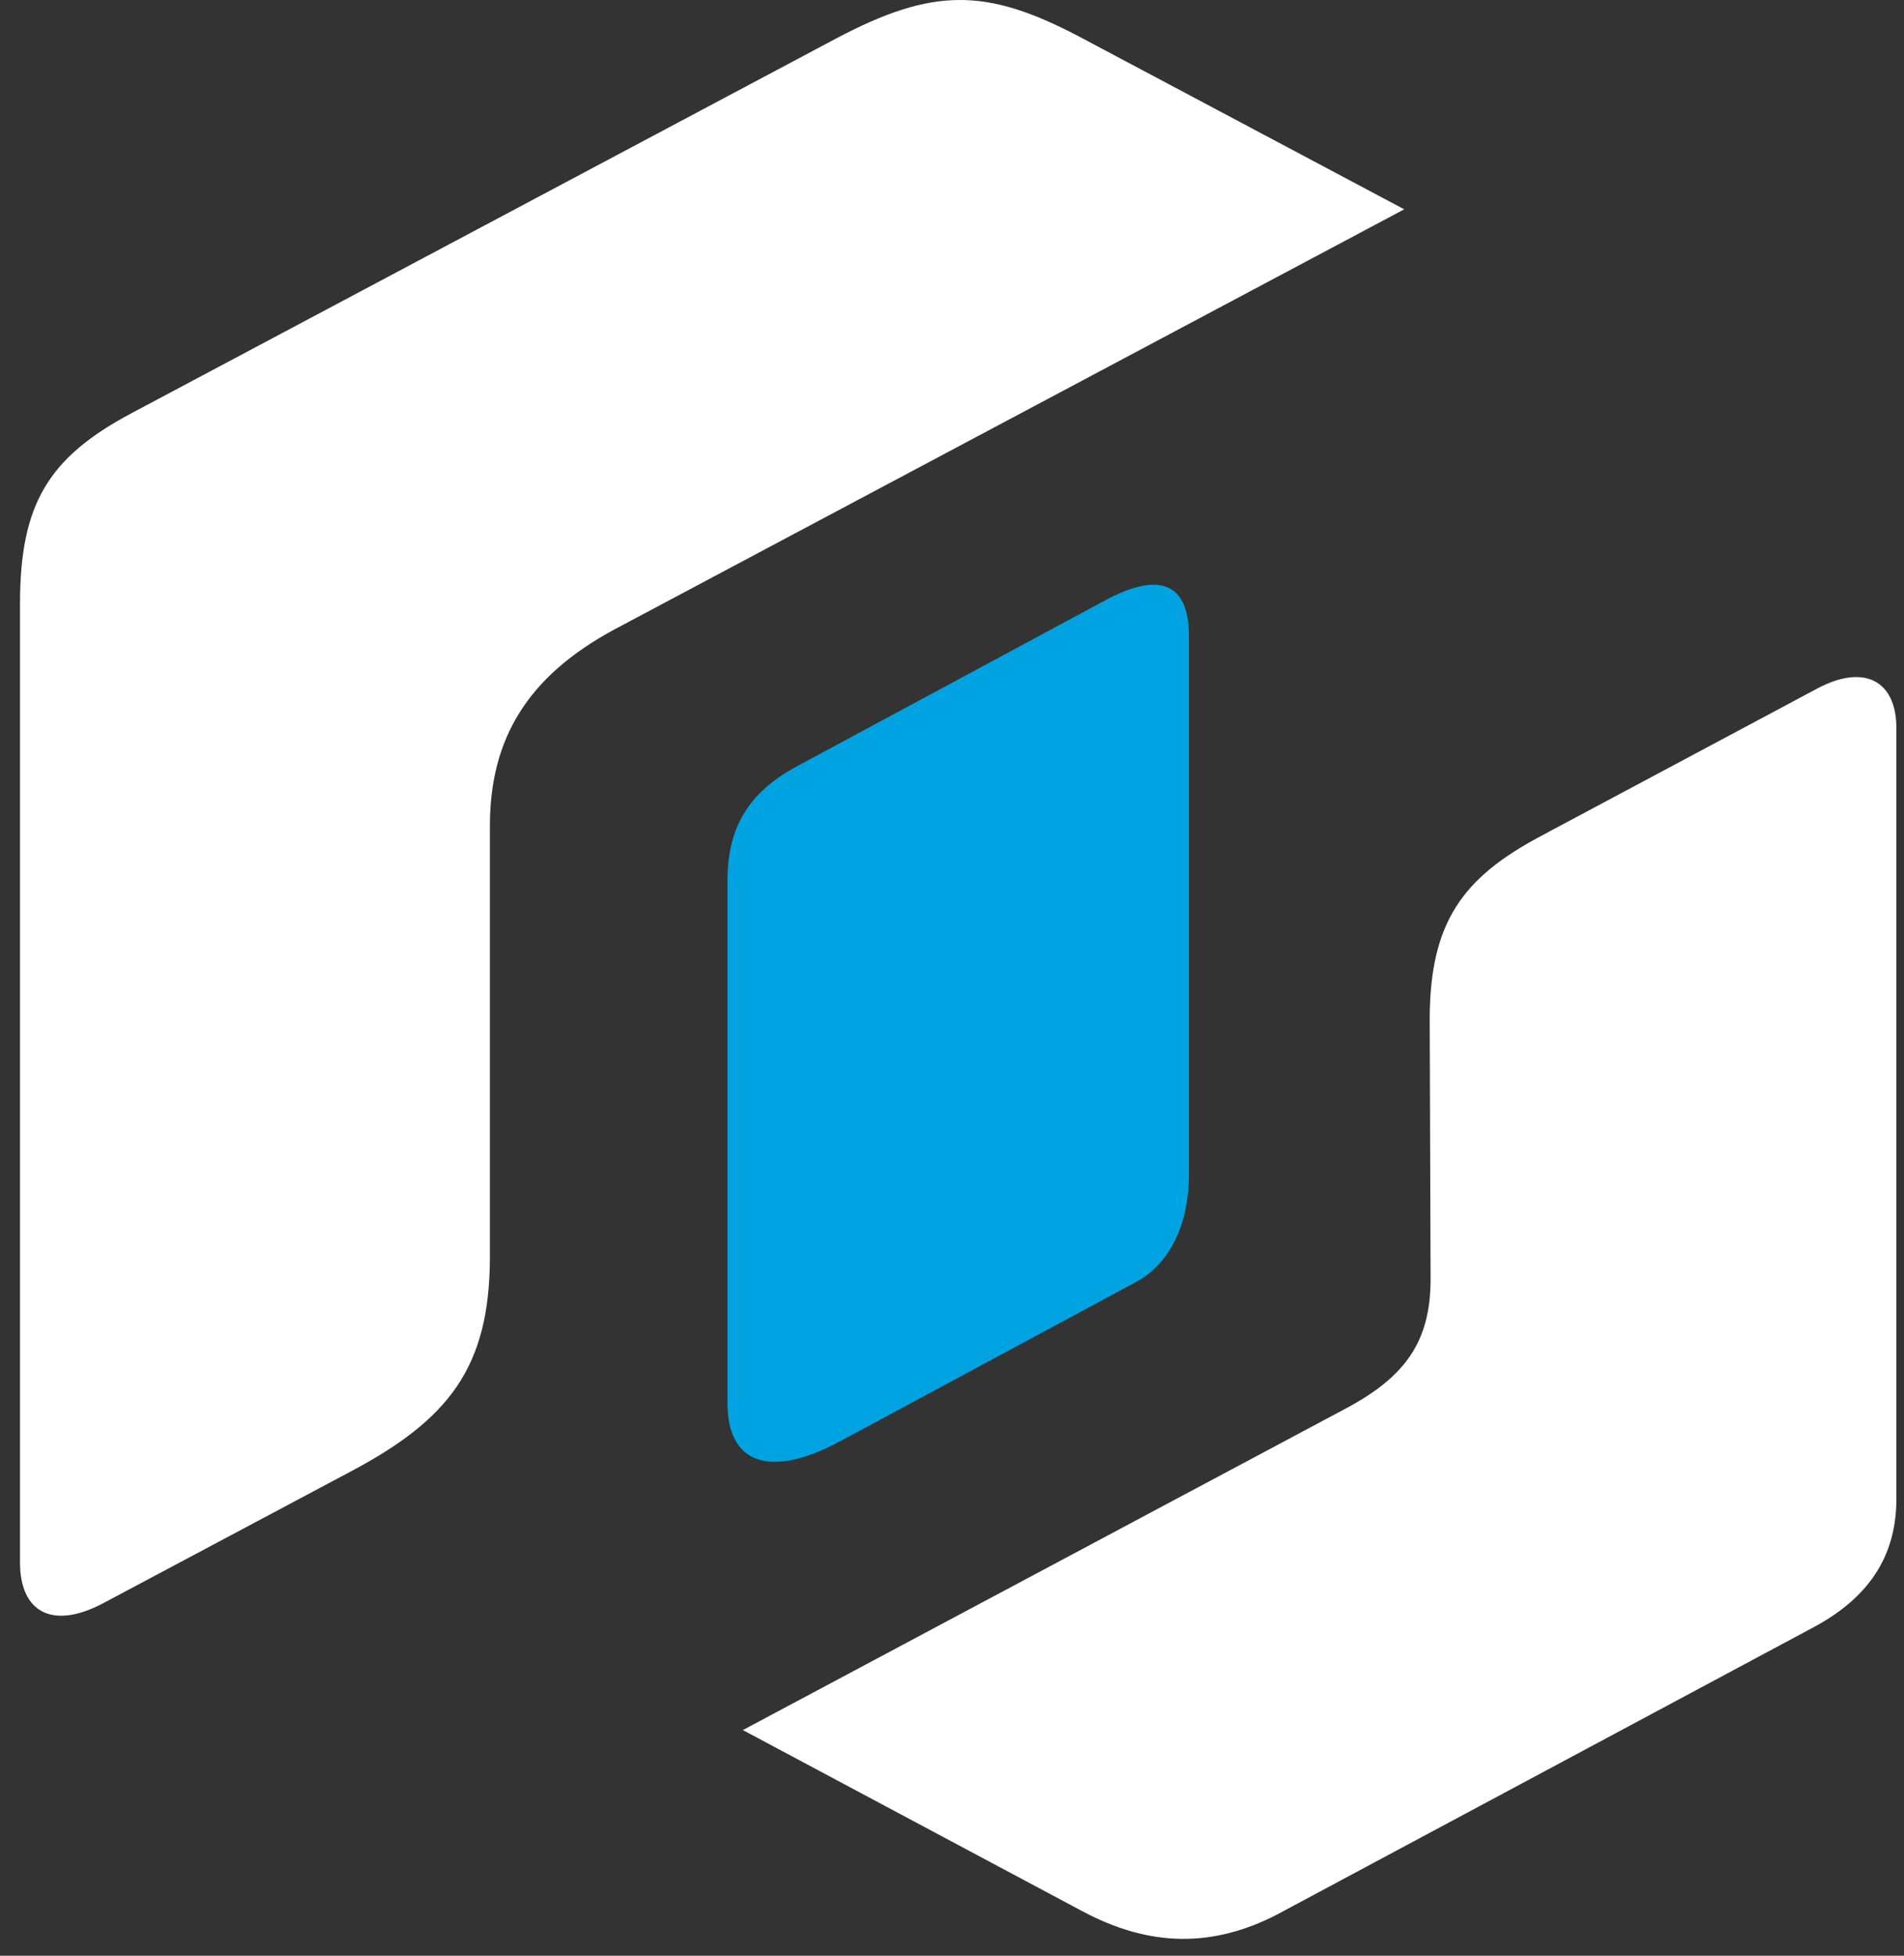
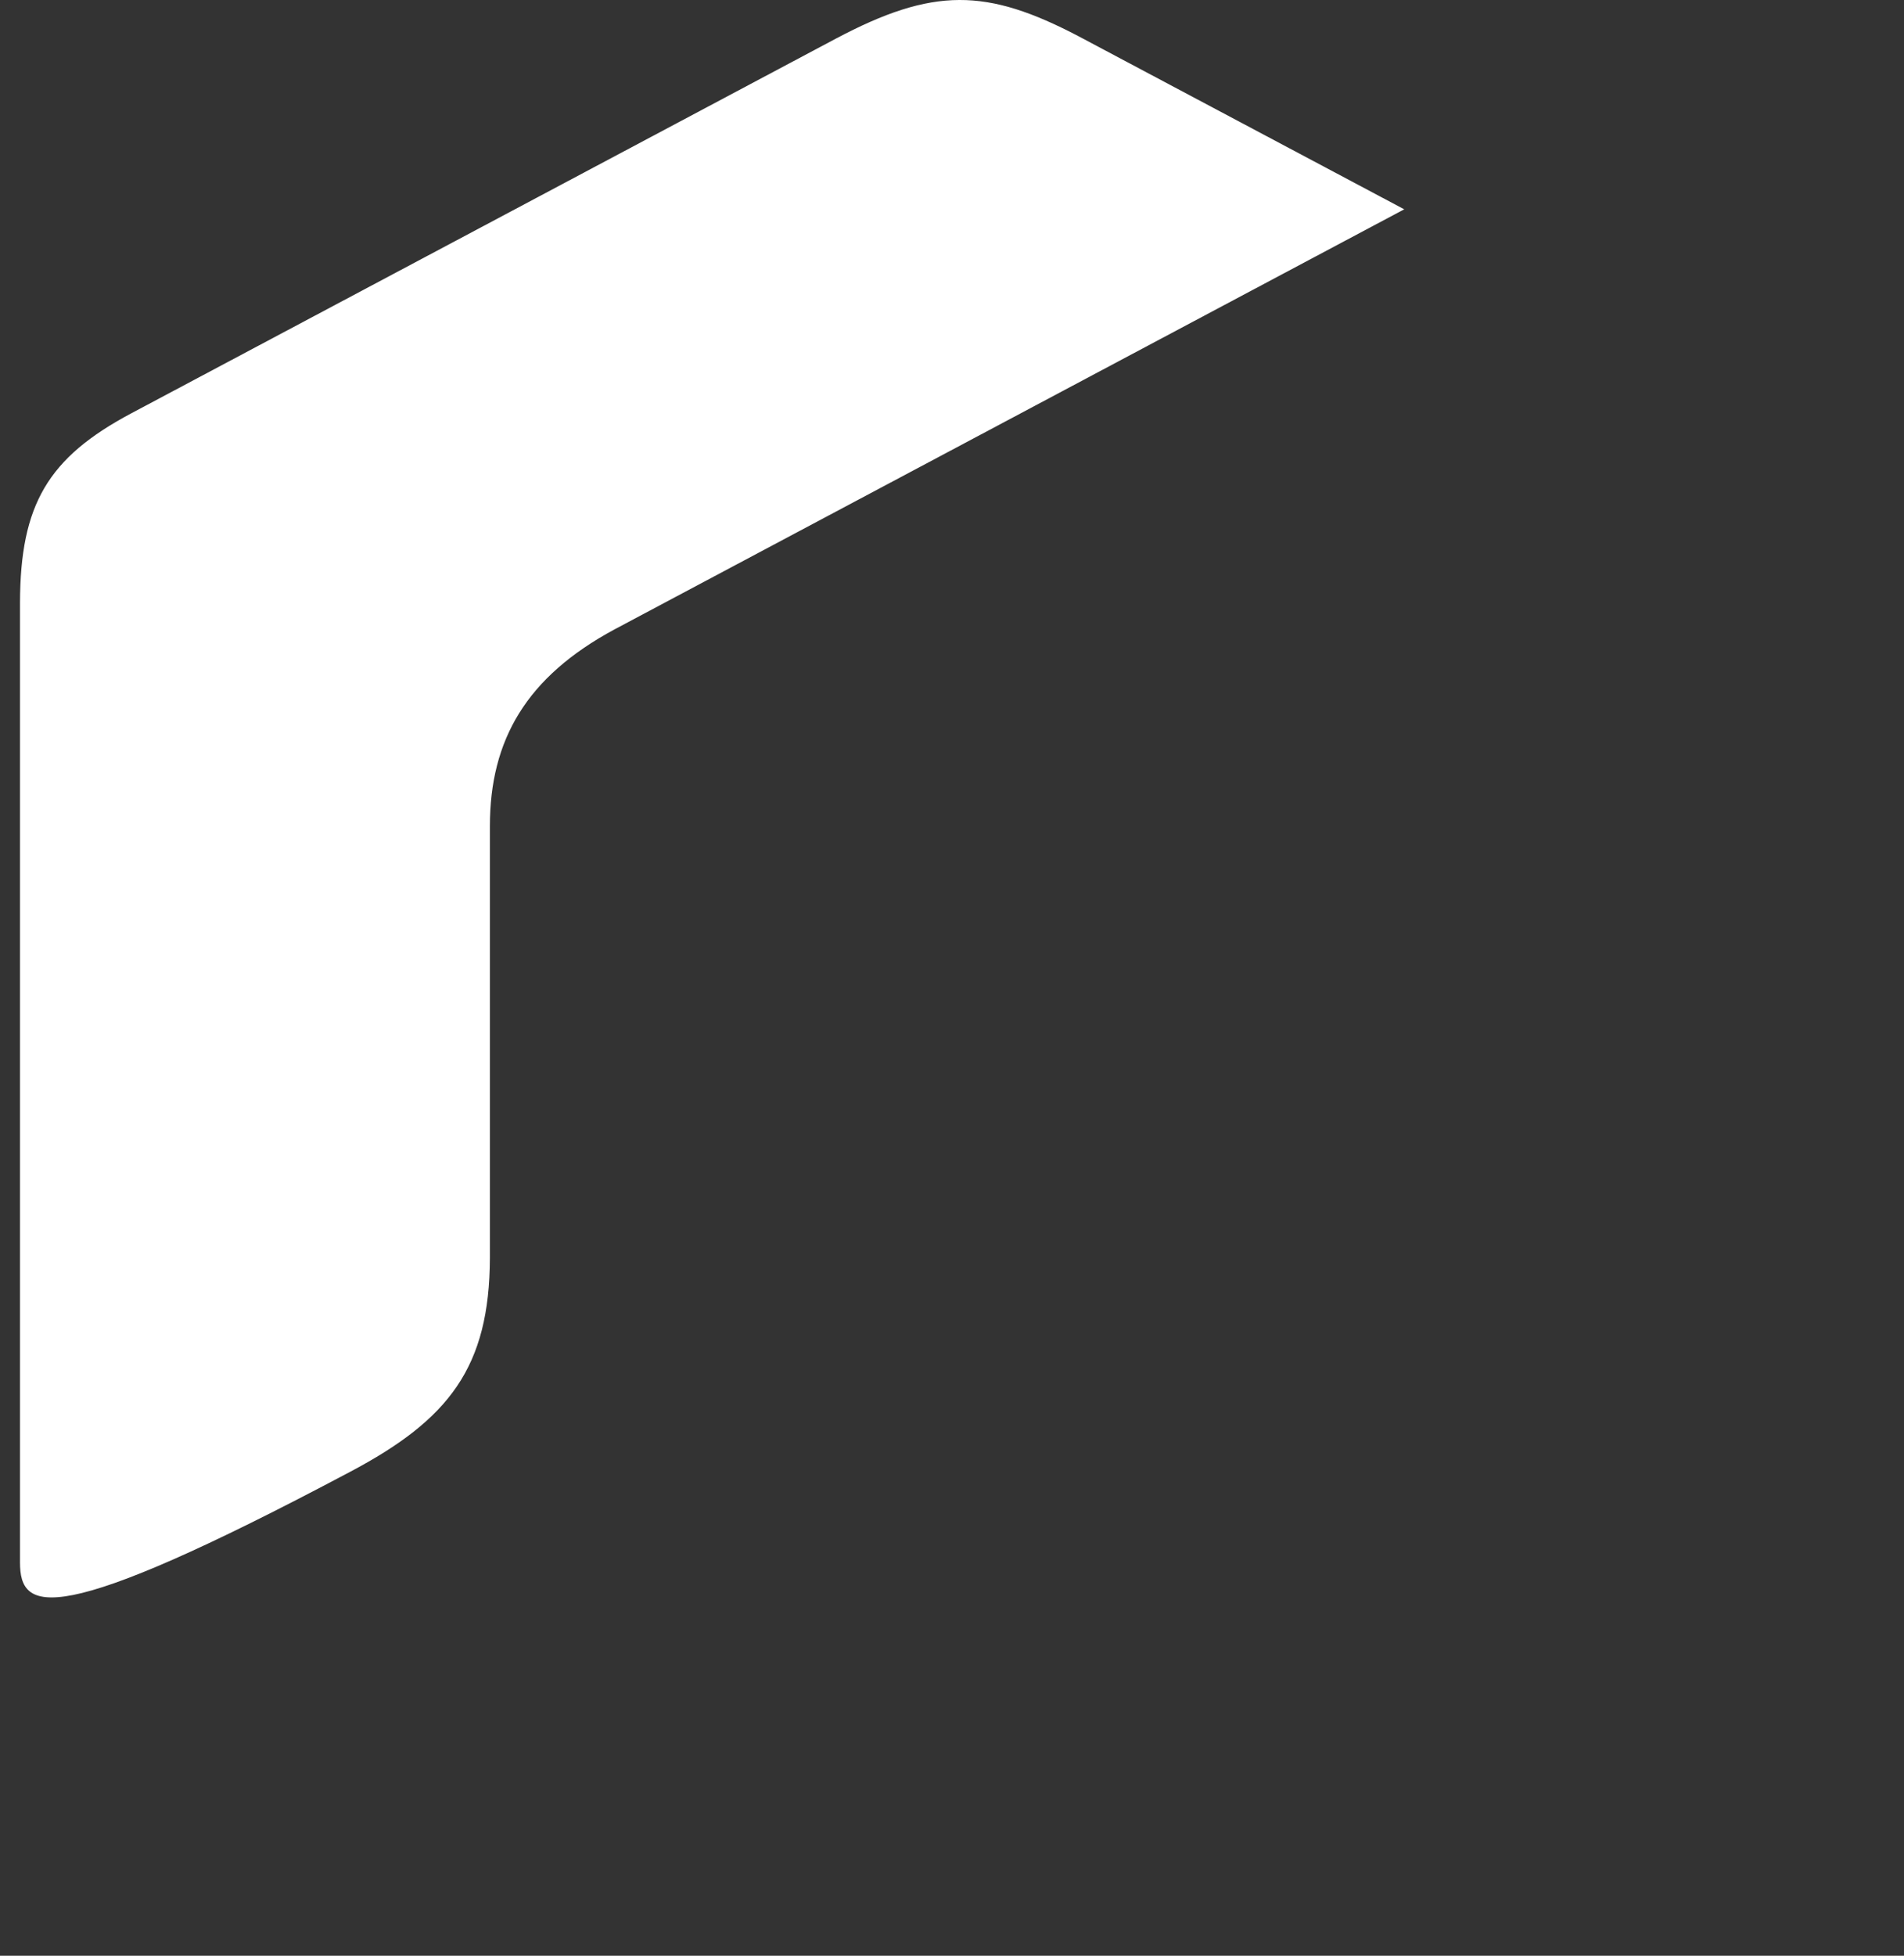
<svg xmlns="http://www.w3.org/2000/svg" width="75px" height="77px" viewBox="0 0 75 77" version="1.1">
  <rect x="0" y="0" width="75" height="77" fill="#333333" stroke="none" />
  <title>ui/ logo/ GuardSquare/ icon</title>
  <g id="Styleguide" stroke="none" stroke-width="1" fill="none" fill-rule="evenodd">
    <g id="Styleguide-|-Assets" transform="translate(-461, -476)">
      <g id="ui/-logo/-GuardSquare/-icon" transform="translate(461.788, 476)">
-         <path d="M32.122,1.529 C35.981,-0.518 38.077,-0.47 41.71,1.434 L54.526,8.241 L23.416,24.781 C19.95,26.649 18.509,29.125 18.509,32.528 L18.509,49.521 C18.497,53.828 16.901,55.887 13.006,57.946 L3.252,63.134 C1.251,64.181 0,63.455 0,61.515 L0,23.722 C0.012,19.867 1.096,18.022 4.383,16.273 L32.122,1.529 L32.122,1.529 Z" id="Path" fill="#FFFFFF" />
-         <path d="M49.519,75.376 C46.988,76.681 44.527,76.669 41.866,75.257 L28.474,68.115 L52.24,55.446 C54.594,54.188 55.553,52.8 55.564,50.392 L55.529,40.107 C55.541,36.299 56.83,34.555 59.906,32.918 L70.801,27.105 C72.658,26.12 73.924,26.808 73.912,28.694 L73.912,58.969 C73.924,61.081 73.001,62.825 70.6,64.094 L49.519,75.376 L49.519,75.376 Z" id="Path" fill="#FFFFFF" />
-         <path d="M42.743,23.638 C44.803,22.525 46.044,22.88 46.044,25.035 L46.044,46.222 C46.044,48.259 45.26,49.774 43.961,50.473 L32.292,56.75 C29.437,58.277 27.857,57.555 27.869,55.222 L27.869,34.663 C27.869,32.579 28.7,31.205 30.572,30.187 L42.743,23.638 L42.743,23.638 Z" id="Path" fill="#00A3E2" />
+         <path d="M32.122,1.529 C35.981,-0.518 38.077,-0.47 41.71,1.434 L54.526,8.241 L23.416,24.781 C19.95,26.649 18.509,29.125 18.509,32.528 L18.509,49.521 C18.497,53.828 16.901,55.887 13.006,57.946 C1.251,64.181 0,63.455 0,61.515 L0,23.722 C0.012,19.867 1.096,18.022 4.383,16.273 L32.122,1.529 L32.122,1.529 Z" id="Path" fill="#FFFFFF" />
      </g>
    </g>
  </g>
</svg>